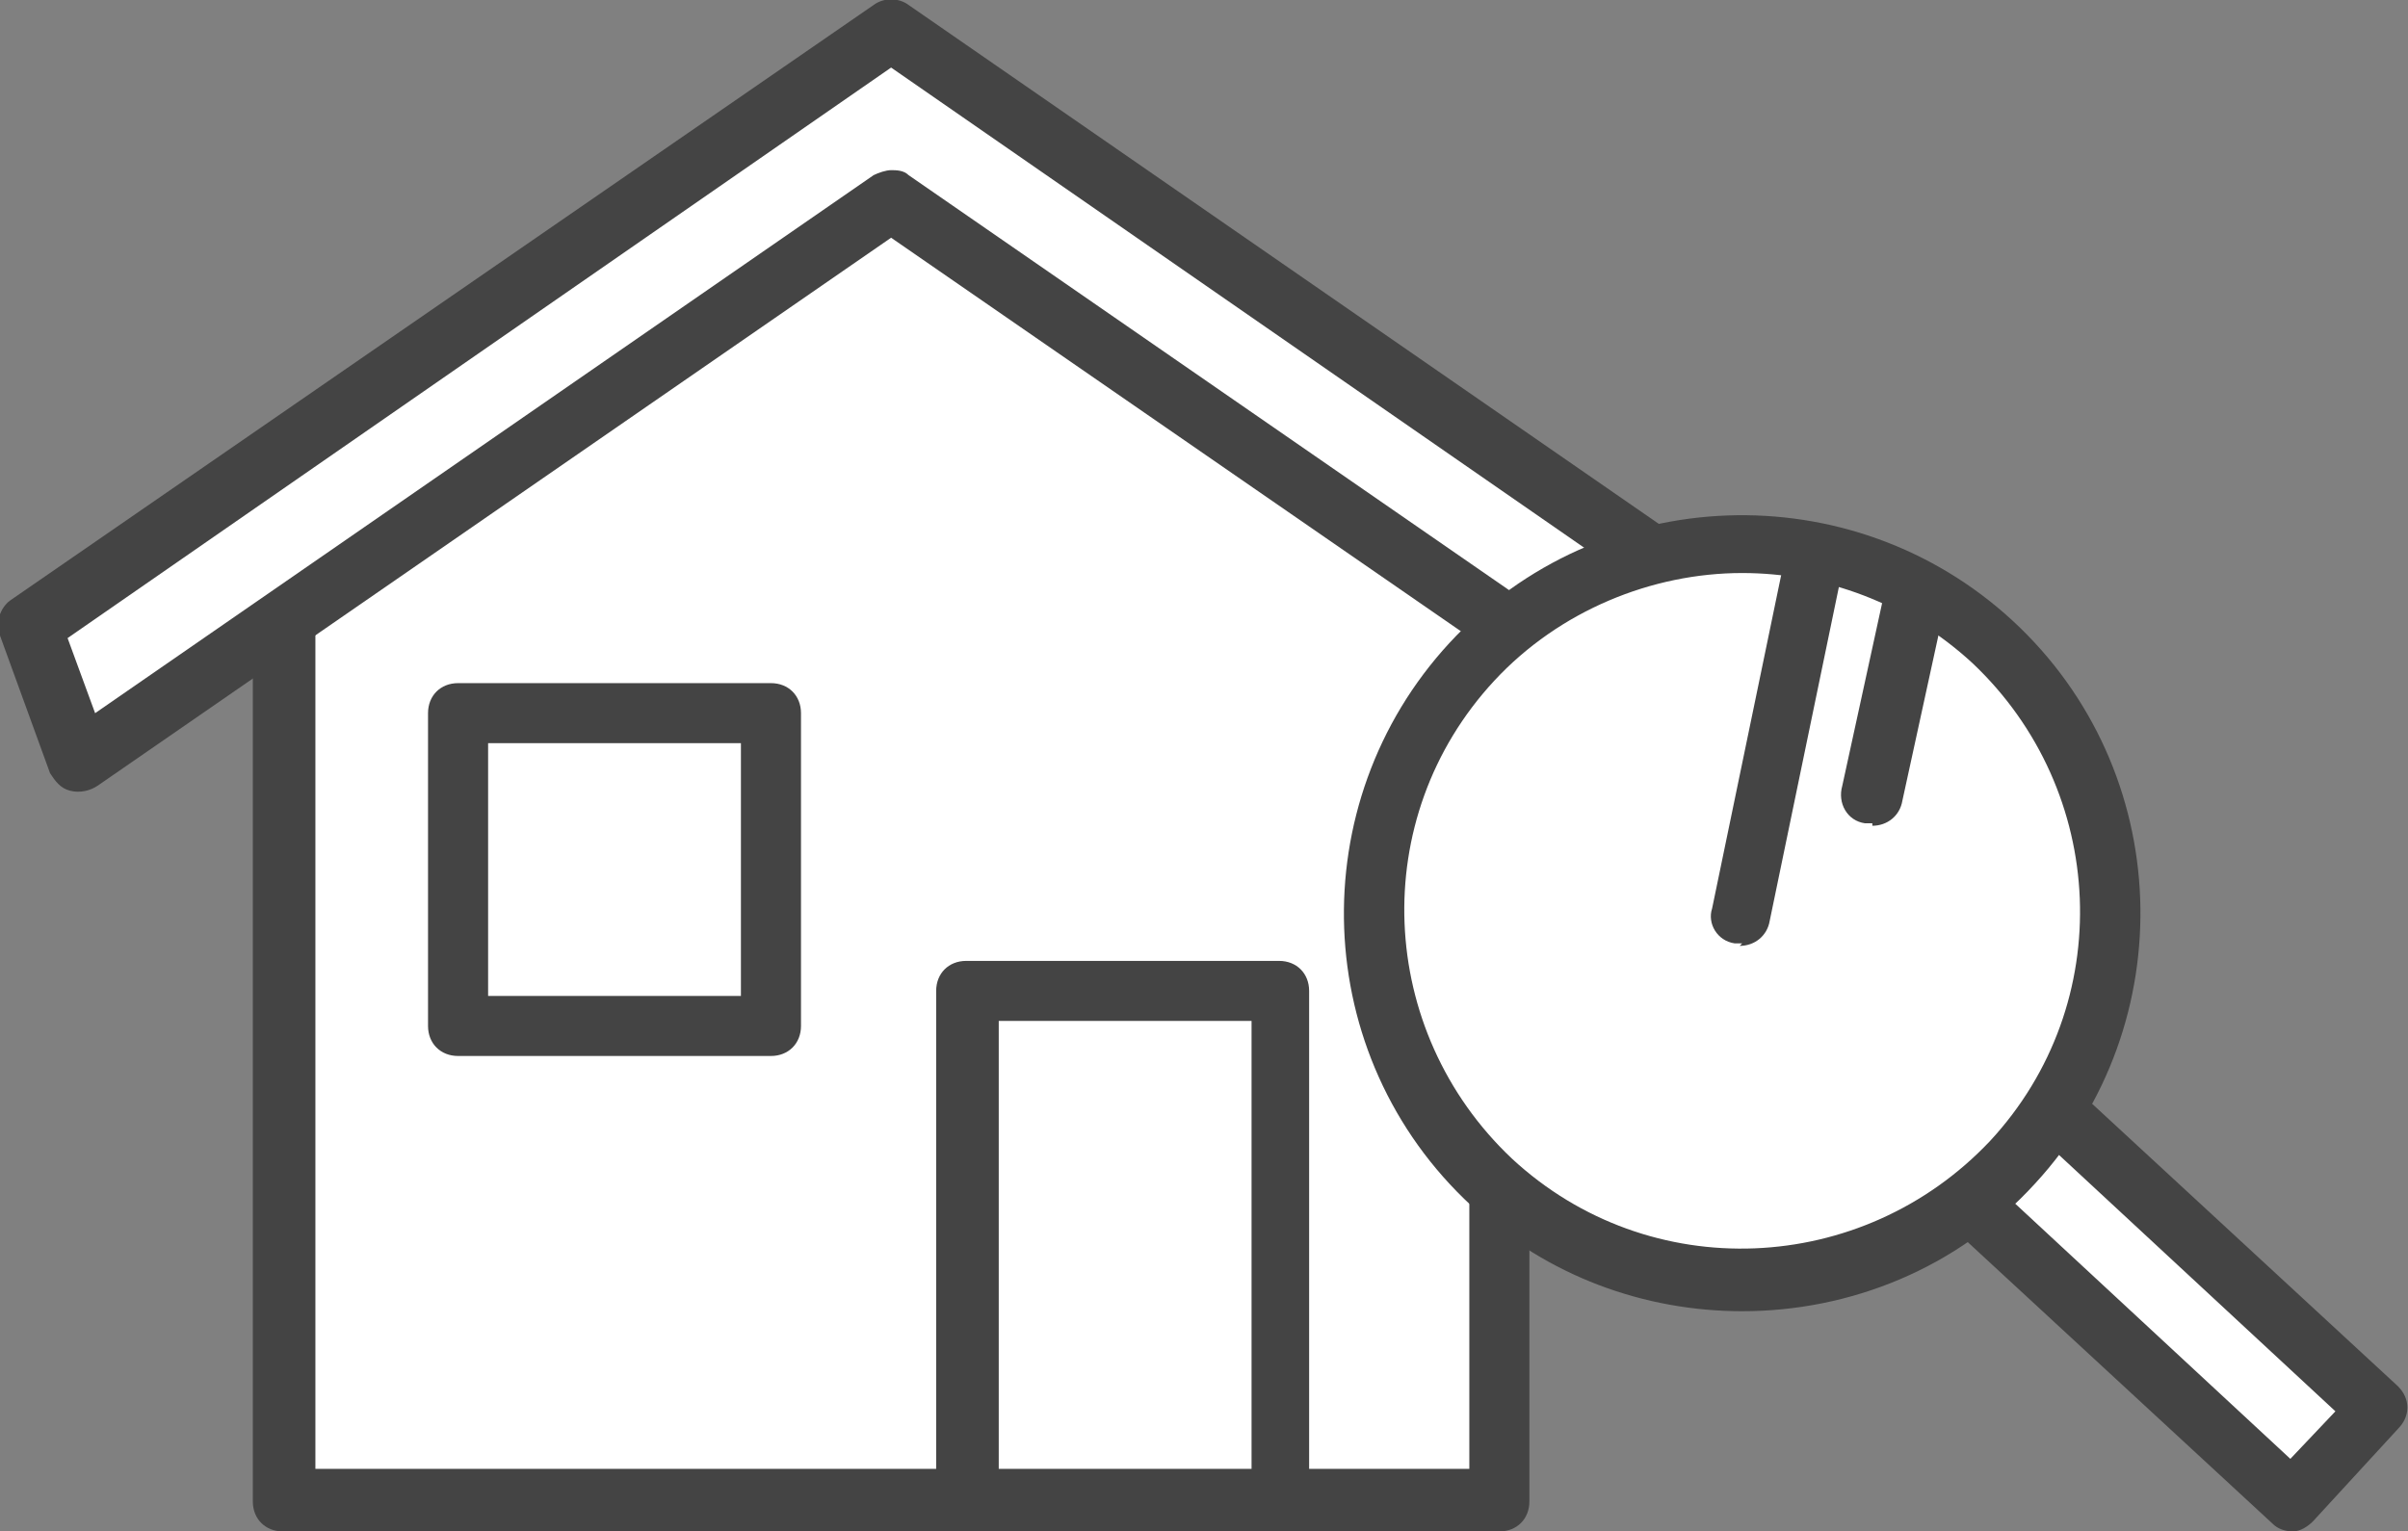
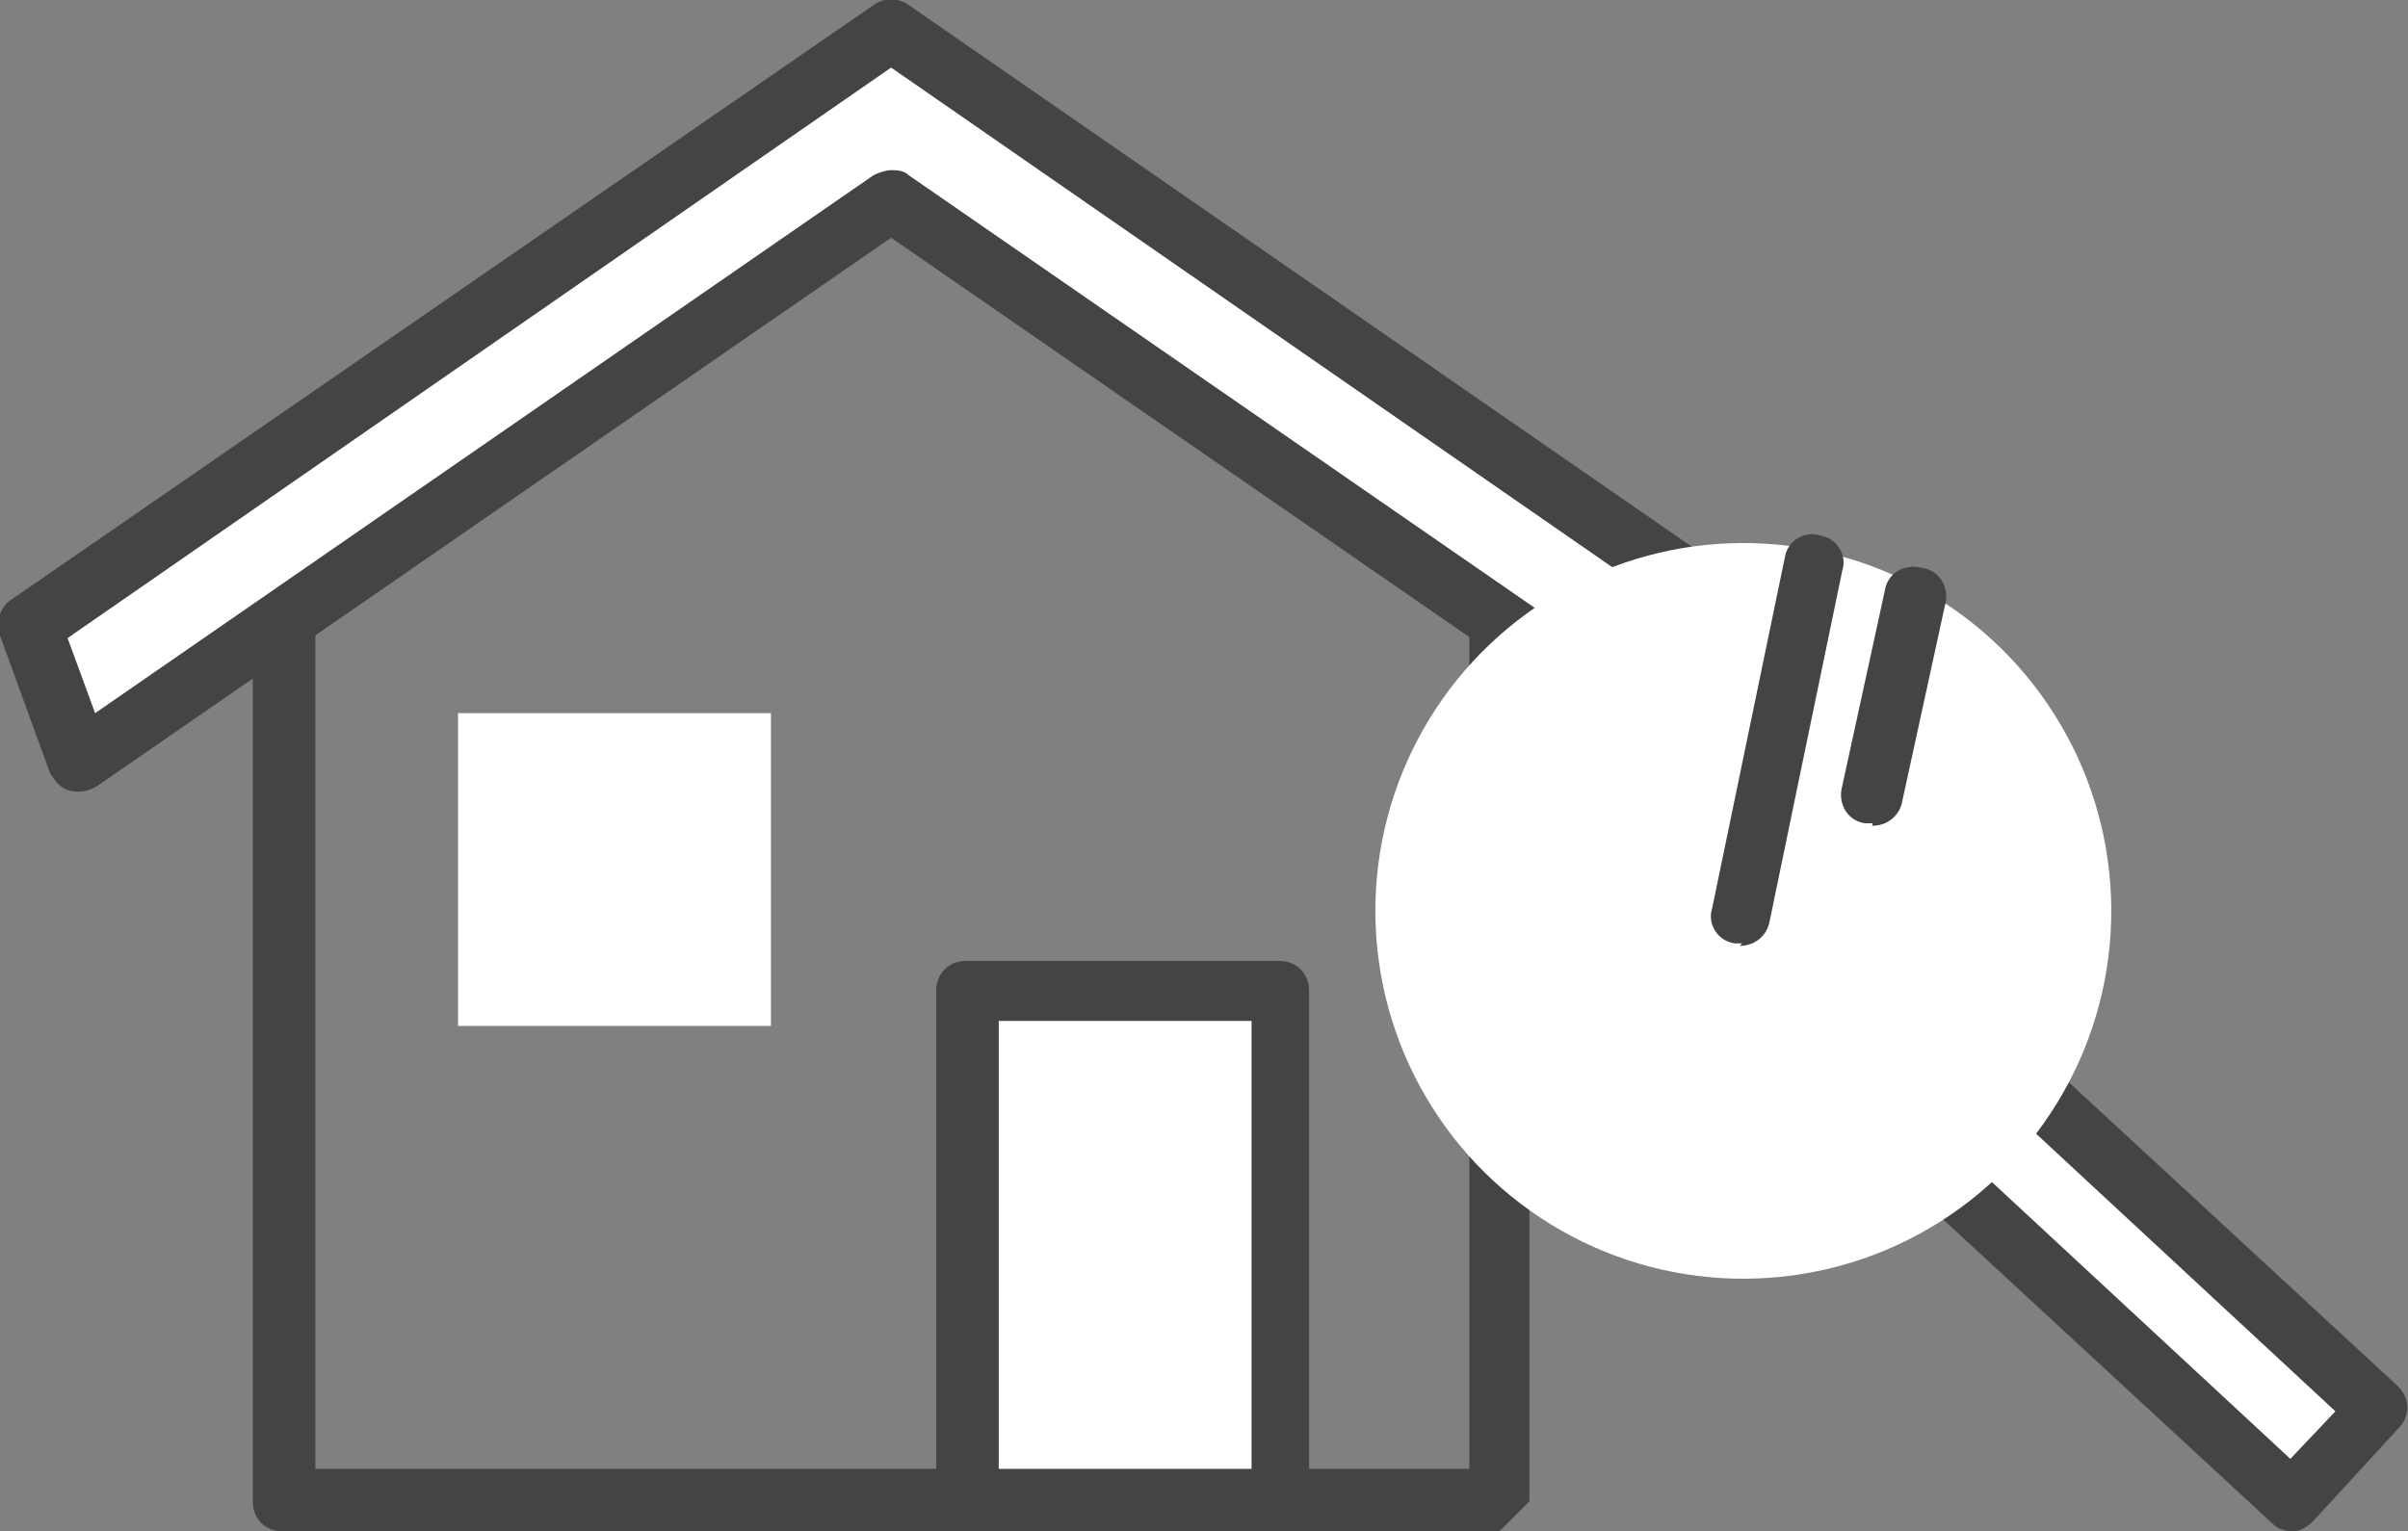
<svg xmlns="http://www.w3.org/2000/svg" id="_レイヤー_1" data-name="レイヤー_1" version="1.1" viewBox="0 0 96.2 61.2">
  <rect x="0" y="0" width="96.2" height="61.2" fill="#808080" stroke="none" />
  <defs>
    <style>
      .st0 {
        fill: #fff;
      }

      .st1 {
        fill: #444;
      }
    </style>
  </defs>
  <g>
    <g>
-       <polygon class="st0" points="11.3 21.6 35.9 4.9 59.9 21.6 59.9 60 11.3 60 11.3 21.6" />
-       <path class="st1" d="M59.9,61.2H11.3c-.7,0-1.2-.5-1.2-1.2V21.6c0-.4.2-.8.5-1L35.2,3.9c.4-.3,1-.3,1.4,0l24,16.7c.3.2.5.6.5,1v38.4c0,.7-.5,1.2-1.2,1.2ZM12.6,58.7h46.1V22.2l-22.8-15.8-23.3,15.8v36.5Z" />
+       <path class="st1" d="M59.9,61.2H11.3c-.7,0-1.2-.5-1.2-1.2V21.6c0-.4.2-.8.5-1L35.2,3.9c.4-.3,1-.3,1.4,0l24,16.7c.3.2.5.6.5,1v38.4ZM12.6,58.7h46.1V22.2l-22.8-15.8-23.3,15.8v36.5Z" />
    </g>
    <g>
      <polygon class="st0" points="70 25 35.6 1.2 1.2 25 3.2 30.4 35.6 8 68 30.4 70 25" />
      <path class="st1" d="M68,31.6c-.2,0-.5,0-.7-.2l-31.7-21.9L3.9,31.4c-.3.2-.7.3-1.1.2-.4-.1-.6-.4-.8-.7L0,25.4c-.2-.5,0-1.1.4-1.4L34.9.2c.4-.3,1-.3,1.4,0l34.4,23.8c.5.3.6.9.4,1.4l-2,5.4c-.1.4-.4.6-.8.7-.1,0-.2,0-.4,0ZM35.6,6.8c.2,0,.5,0,.7.2l31.1,21.5,1.1-3L35.6,2.7,2.7,25.5l1.1,3L34.9,7c.2-.1.5-.2.7-.2Z" />
    </g>
    <g>
      <rect class="st0" x="38.7" y="39.6" width="12.5" height="20.4" />
      <path class="st1" d="M51.1,61.2h-12.5c-.7,0-1.2-.5-1.2-1.2v-20.4c0-.7.5-1.2,1.2-1.2h12.5c.7,0,1.2.5,1.2,1.2v20.4c0,.7-.5,1.2-1.2,1.2ZM39.9,58.7h10.1v-17.9h-10.1v17.9Z" />
    </g>
    <g>
      <rect class="st0" x="18.3" y="28.5" width="12.5" height="12.5" />
-       <path class="st1" d="M30.8,42.2h-12.5c-.7,0-1.2-.5-1.2-1.2v-12.5c0-.7.5-1.2,1.2-1.2h12.5c.7,0,1.2.5,1.2,1.2v12.5c0,.7-.5,1.2-1.2,1.2ZM19.5,39.8h10.1v-10.1h-10.1v10.1Z" />
    </g>
  </g>
  <g>
    <g>
      <g>
        <rect class="st0" x="81.6" y="37.1" width="5" height="25.1" transform="translate(-9.4 77.6) rotate(-47.2)" />
        <path class="st1" d="M91.6,61.2c-.3,0-.6-.1-.8-.3l-18.4-17c-.2-.2-.4-.5-.4-.8s.1-.6.3-.9l3.4-3.7c.2-.2.5-.4.8-.4.3,0,.6.1.9.3l18.4,17c.5.5.5,1.2,0,1.7l-3.4,3.7c-.2.2-.5.4-.8.4,0,0,0,0,0,0ZM74.9,42.9l16.6,15.4,1.8-1.9-16.6-15.4-1.8,1.9Z" />
      </g>
      <g>
        <circle class="st0" cx="69.6" cy="36.4" r="14.7" transform="translate(-1.3 2.7) rotate(-2.2)" />
-         <path class="st1" d="M69.6,52.4c-3.9,0-7.8-1.4-10.8-4.2-6.5-6-6.8-16.1-.9-22.5,6-6.5,16.1-6.8,22.5-.9h0c6.5,6,6.8,16.1.9,22.5-3.1,3.4-7.4,5.1-11.7,5.1ZM69.6,22.9c-3.6,0-7.3,1.5-9.9,4.3-5.1,5.5-4.7,14,.7,19.1,5.5,5.1,14,4.7,19.1-.7,5.1-5.5,4.7-14-.7-19.1h0c-2.6-2.4-5.9-3.6-9.2-3.6Z" />
      </g>
    </g>
    <g>
      <line class="st0" x1="72.5" y1="22.4" x2="69.6" y2="36.4" />
      <path class="st1" d="M69.6,37.7c0,0-.2,0-.3,0-.7-.1-1.1-.8-.9-1.4l2.9-14c.1-.7.8-1.1,1.4-.9.7.1,1.1.8.9,1.4l-2.9,14c-.1.6-.6,1-1.2,1Z" />
    </g>
    <g>
      <line class="st0" x1="76.6" y1="23.9" x2="74.8" y2="31.7" />
      <path class="st1" d="M74.8,32.9c0,0-.2,0-.3,0-.7-.1-1.1-.8-.9-1.5l1.7-7.8c.1-.7.8-1.1,1.5-.9.7.1,1.1.8.9,1.5l-1.7,7.8c-.1.6-.6,1-1.2,1Z" />
    </g>
  </g>
</svg>